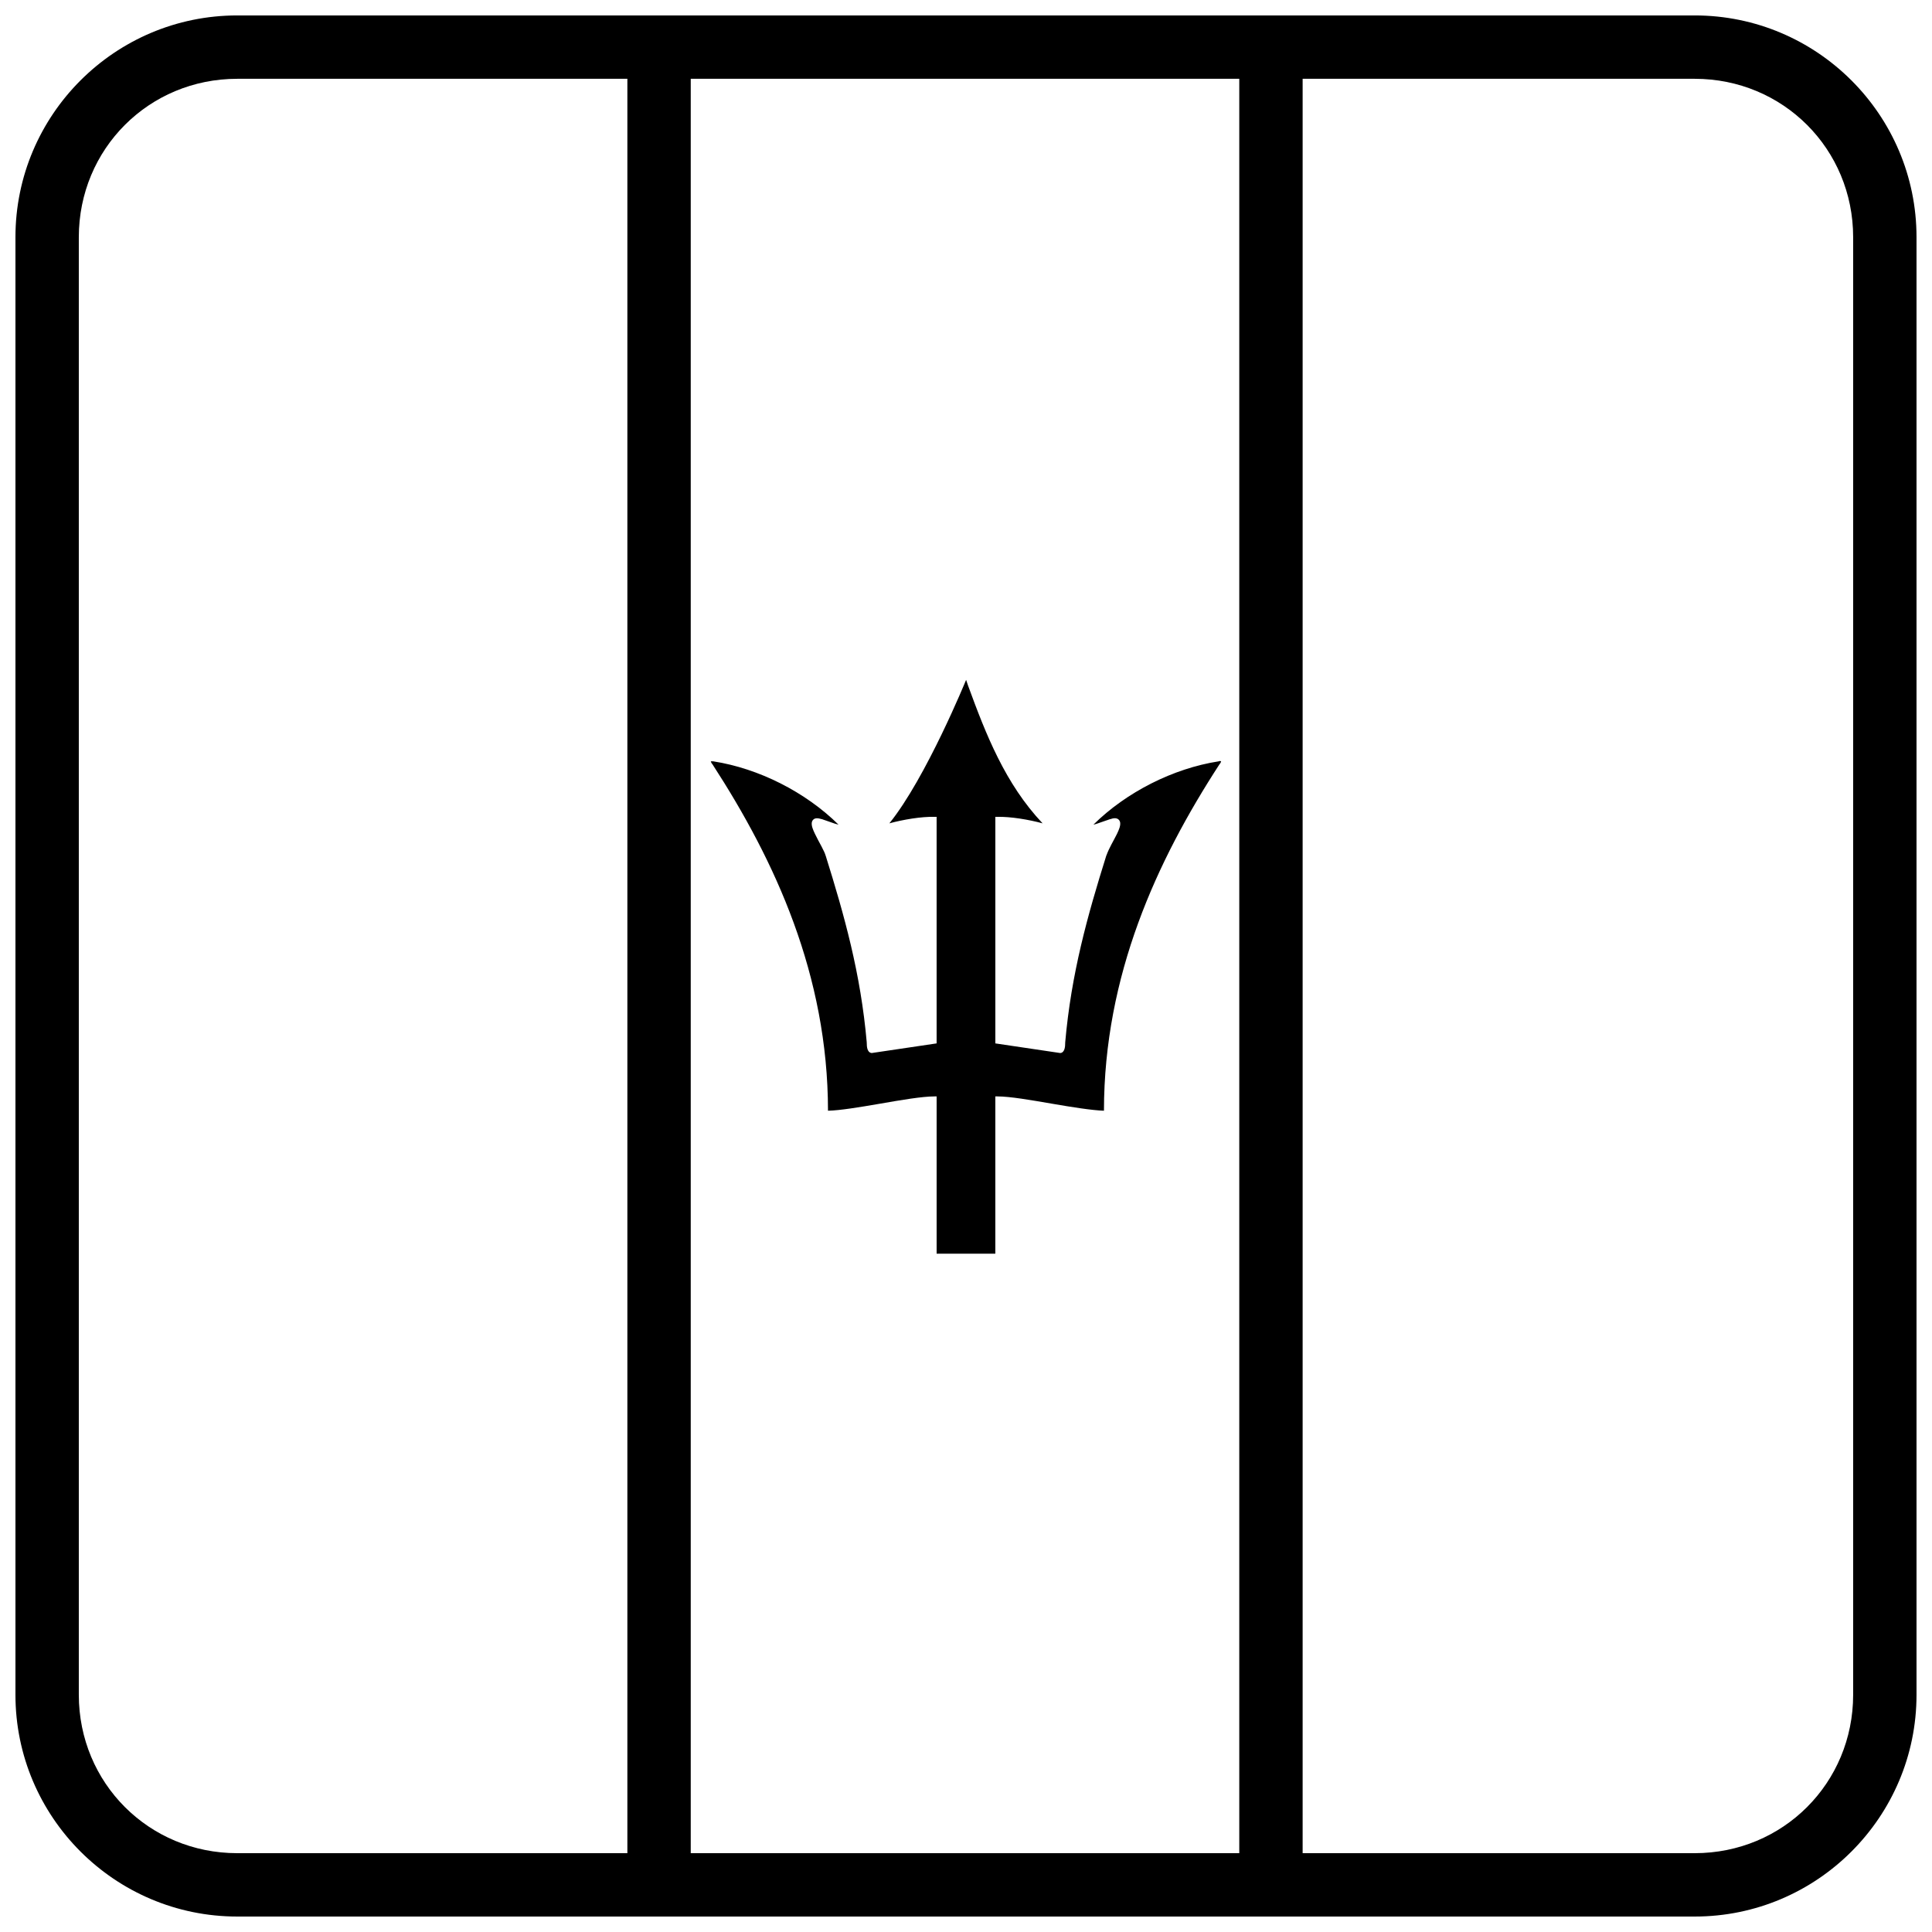
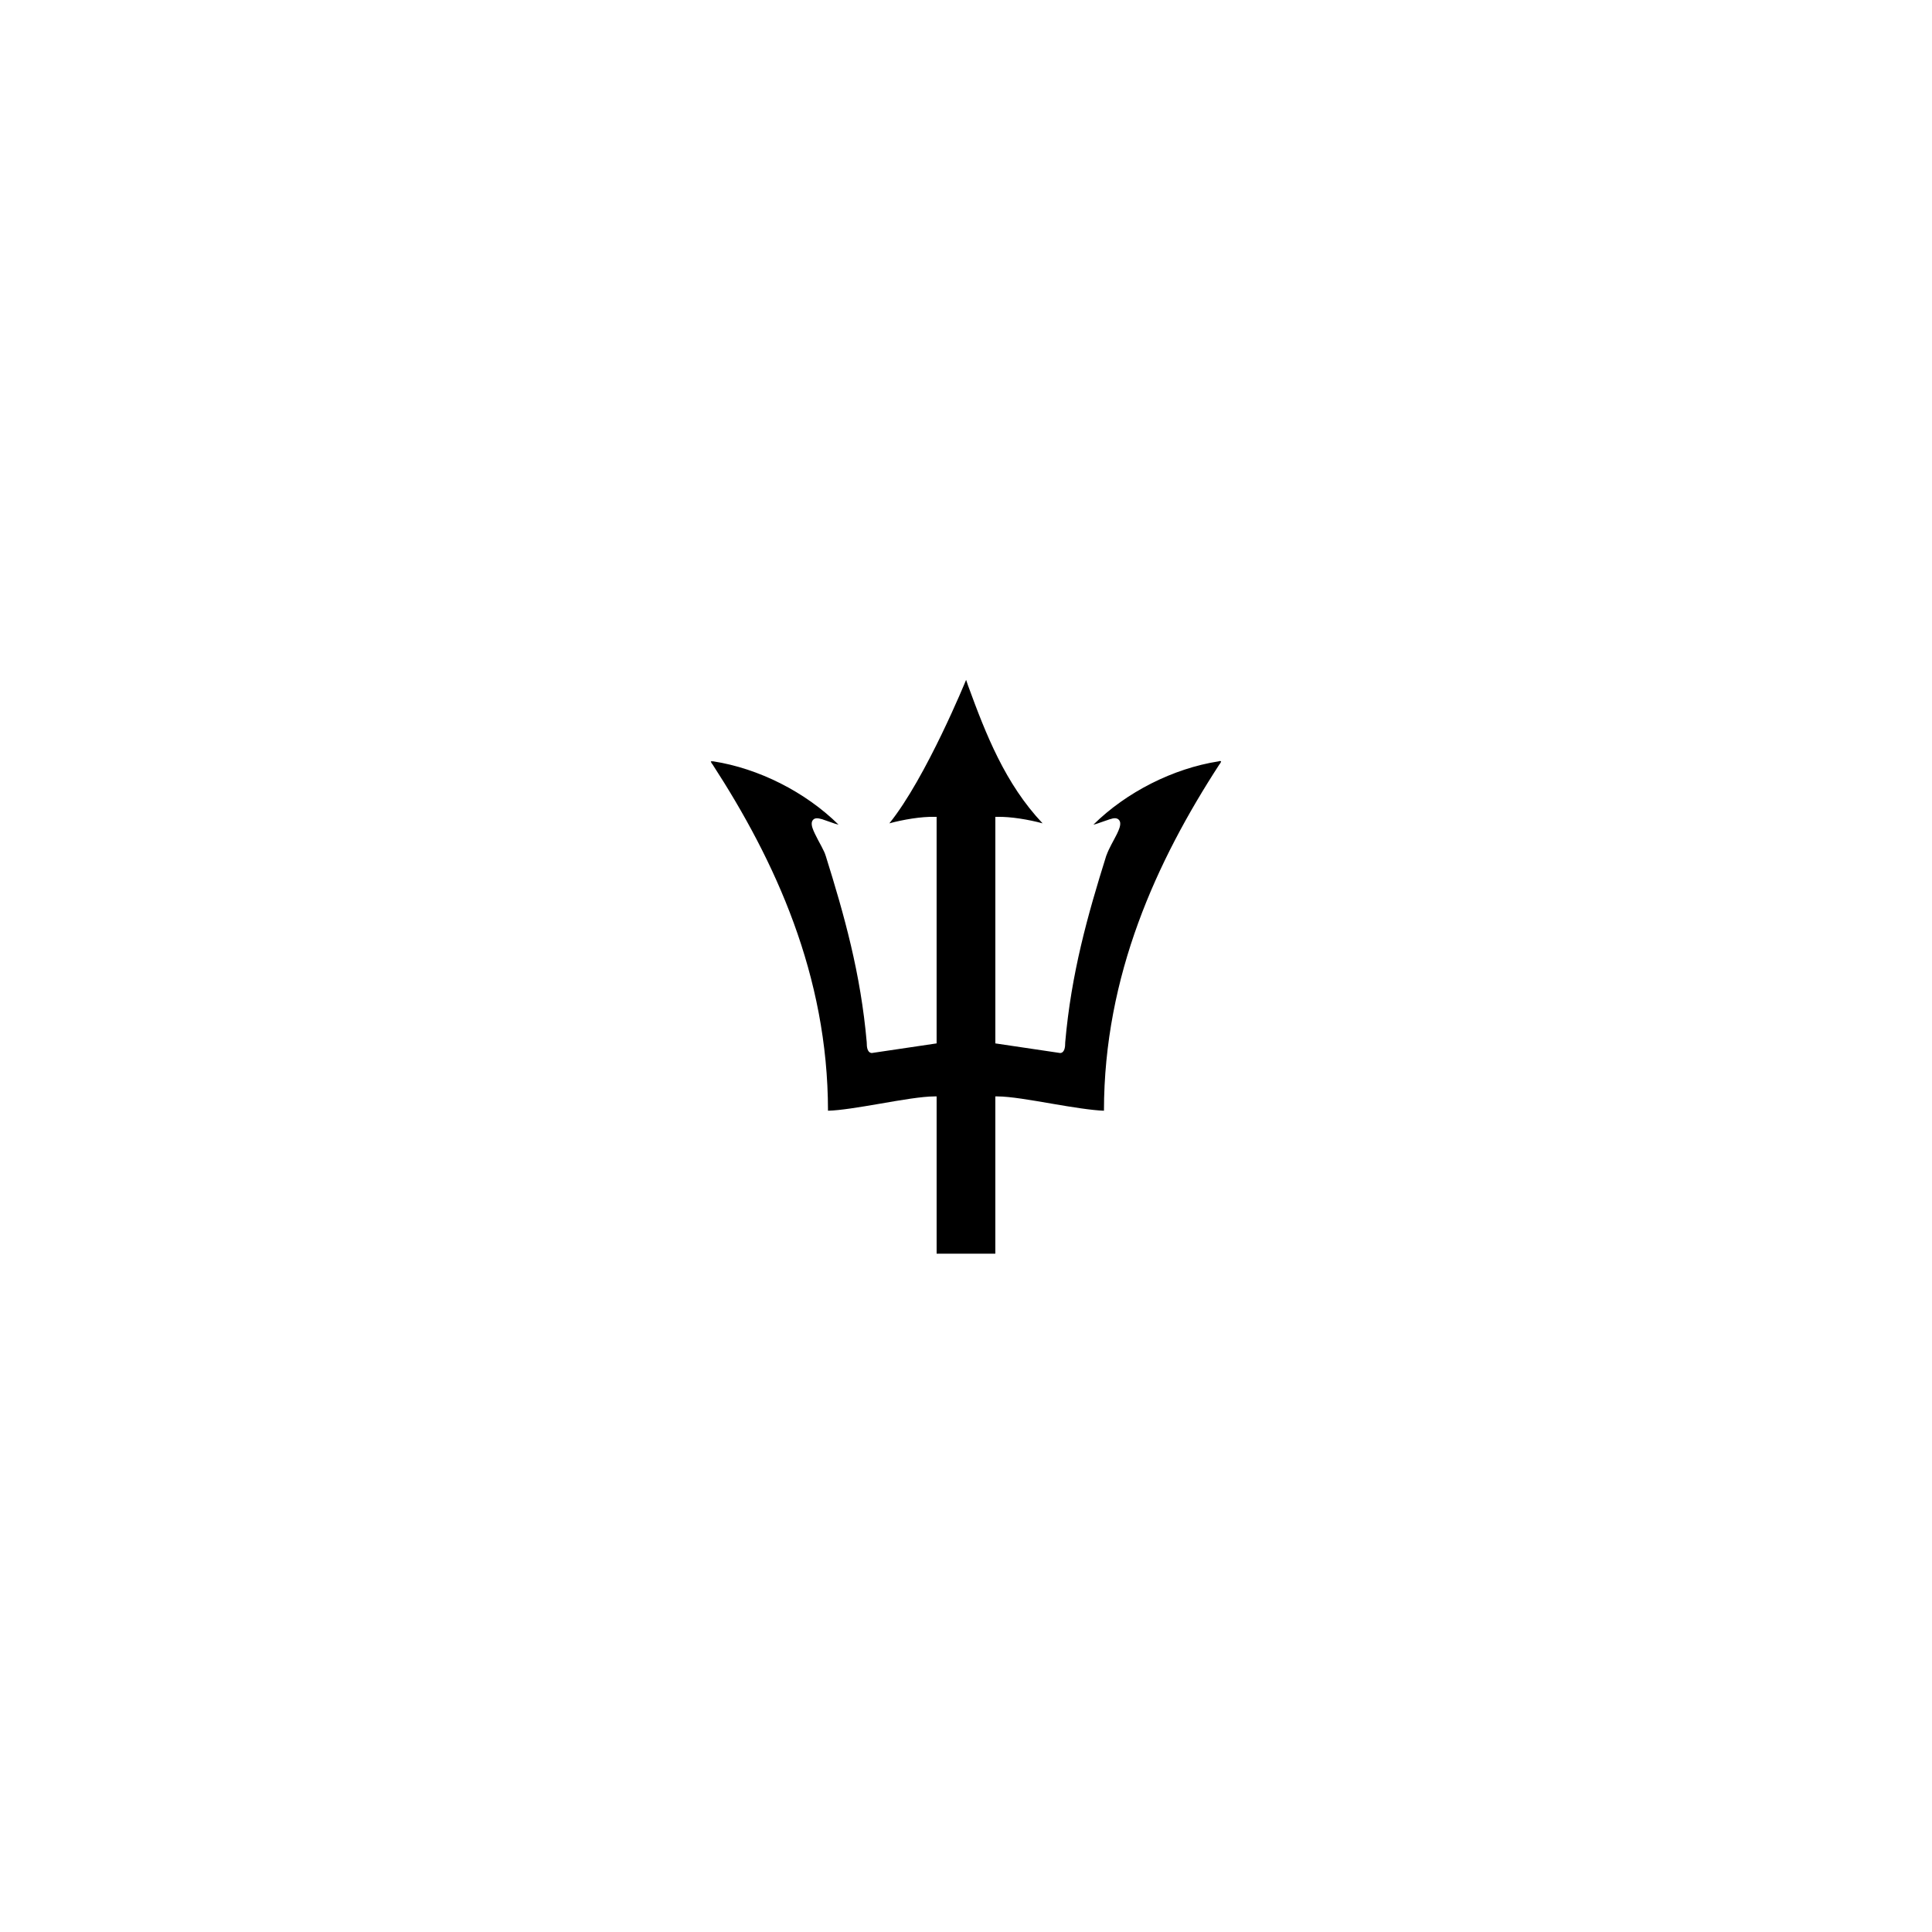
<svg xmlns="http://www.w3.org/2000/svg" width="800px" height="800px" version="1.1" viewBox="144 144 512 512">
  <defs>
    <clipPath id="c">
-       <path d="m310 148.09h18v503.81h-18z" />
-     </clipPath>
+       </clipPath>
    <clipPath id="b">
-       <path d="m472 148.09h18v503.81h-18z" />
-     </clipPath>
+       </clipPath>
    <clipPath id="a">
      <path d="m148.09 148.09h503.81v503.81h-503.81z" />
    </clipPath>
  </defs>
  <path d="m400.03 324.18s0.348 1.039 0.539 1.574c4.688 12.824 9.816 25.957 19.73 36.441-3.613-0.988-8.488-1.809-12.012-1.719h-0.512v60.035l17.191 2.551 0.062-0.008c0.281 0 0.543-0.18 0.715-0.379s0.277-0.418 0.355-0.672c0.152-0.492 0.195-1.078 0.195-1.742h-0.004c1.598-18.289 5.922-33.652 10.914-49.59h0.02c0.734-2.039 1.895-3.863 2.82-5.746 0.52-1.113 0.934-2.086 0.809-2.961-0.062-0.441-0.387-0.891-0.852-1.039-0.457-0.148-0.973-0.105-1.613 0.117-0.172 0-0.301 0.105-0.52 0.148-0.238 0.105-0.543 0.188-0.883 0.305-0.68 0.242-1.516 0.535-2.293 0.797-0.375 0.125-0.602 0.168-0.926 0.25 8.75-8.633 21.125-14.898 33.184-16.777l0.023-0.004 0.023-0.008c0.227-0.105 0.41-0.105 0.516 0h0.094c-0.012 0 0.012 0-0.02 0.117-0.035 0.125-0.145 0.355-0.363 0.641h-0.023c-16.66 25.641-30.609 55.93-30.641 91.844-3.203-0.105-8.445-0.945-13.785-1.863-5.562-0.957-11.117-1.93-14.48-1.93h-0.523v41.68h-15.555v-41.68h-0.523c-3.363 0-8.914 0.965-14.48 1.93-5.344 0.922-10.586 1.793-13.785 1.863-0.031-35.914-13.984-66.203-30.641-91.844h-0.023c-0.219-0.285-0.328-0.516-0.363-0.641s-0.008-0.125-0.02-0.117c-0.012 0-0.012-0.004 0.094 0h0.516l0.023 0.008 0.023 0.004c12.062 1.879 24.434 8.145 33.184 16.777-0.324-0.105-0.551-0.137-0.926-0.25-0.777-0.25-1.613-0.555-2.293-0.797-0.34-0.117-0.641-0.219-0.883-0.305-0.219-0.105-0.344-0.117-0.52-0.148-0.641-0.188-1.156-0.262-1.613-0.117-0.465 0.148-0.789 0.598-0.852 1.039-0.125 0.883 0.289 1.852 0.809 2.961 0.52 1.113 1.195 2.312 1.758 3.371 0.562 1.055 1.004 2.023 1.062 2.375h0.02c4.988 15.938 9.312 31.301 10.914 49.59h-0.004c0 0.66 0.043 1.25 0.195 1.742 0.078 0.242 0.184 0.473 0.355 0.672s0.434 0.348 0.715 0.379l0.062 0.008 17.191-2.551v-60.035h-0.512c-3.523-0.105-8.402 0.734-12.012 1.719 9.738-12.043 20.336-38.016 20.336-38.016z" />
  <g clip-path="url(#c)">
-     <path d="m310.26 148.09v503.81h16.793v-503.81z" fill-rule="evenodd" />
-   </g>
+     </g>
  <g clip-path="url(#b)">
-     <path d="m472.42 148.09v503.81h16.793v-503.81z" fill-rule="evenodd" />
-   </g>
+     </g>
  <g clip-path="url(#a)">
-     <path d="m206.87 148.09c-32.418 0-58.777 26.359-58.777 58.777v386.26c0 32.418 26.359 58.777 58.777 58.777h386.25c32.418 0 58.777-26.359 58.777-58.777v-386.26c0-32.418-26.359-58.777-58.777-58.777zm0 16.793h386.25c23.402 0 41.984 18.582 41.984 41.984v386.26c0 23.402-18.578 41.984-41.984 41.984h-386.25c-23.402 0-41.984-18.578-41.984-41.984v-386.26c0-23.402 18.578-41.984 41.984-41.984z" />
-   </g>
+     </g>
</svg>